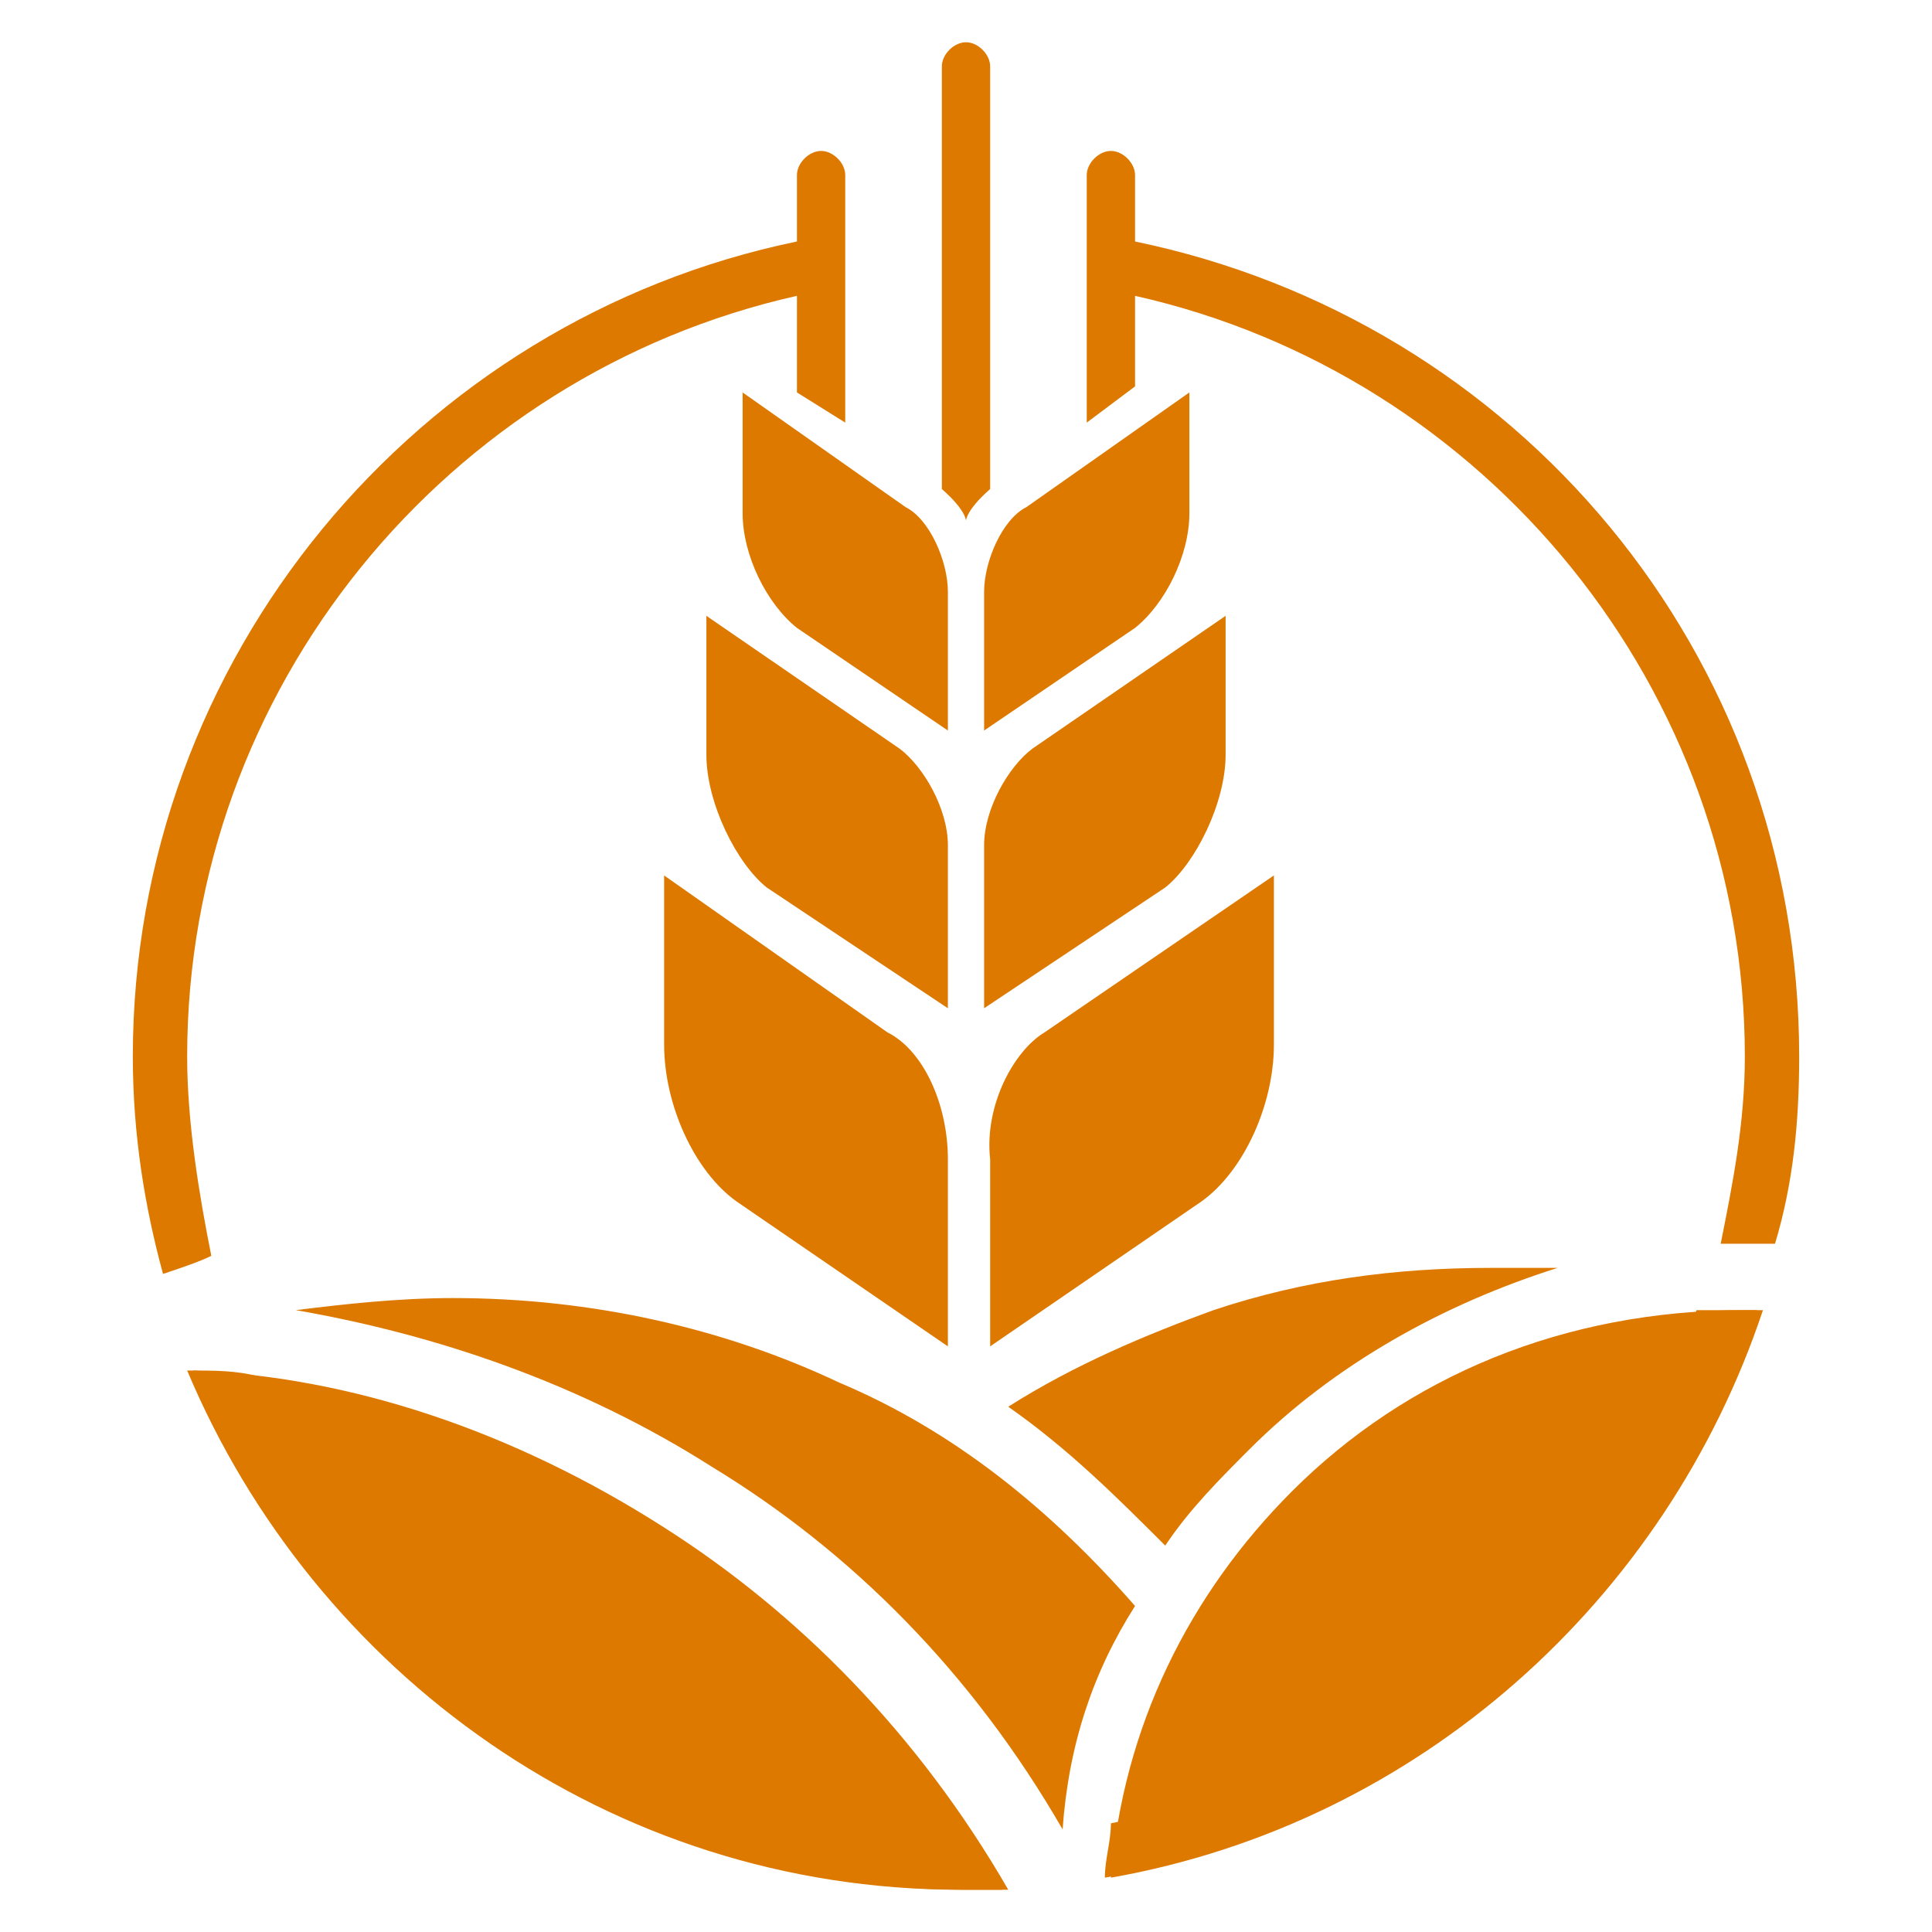
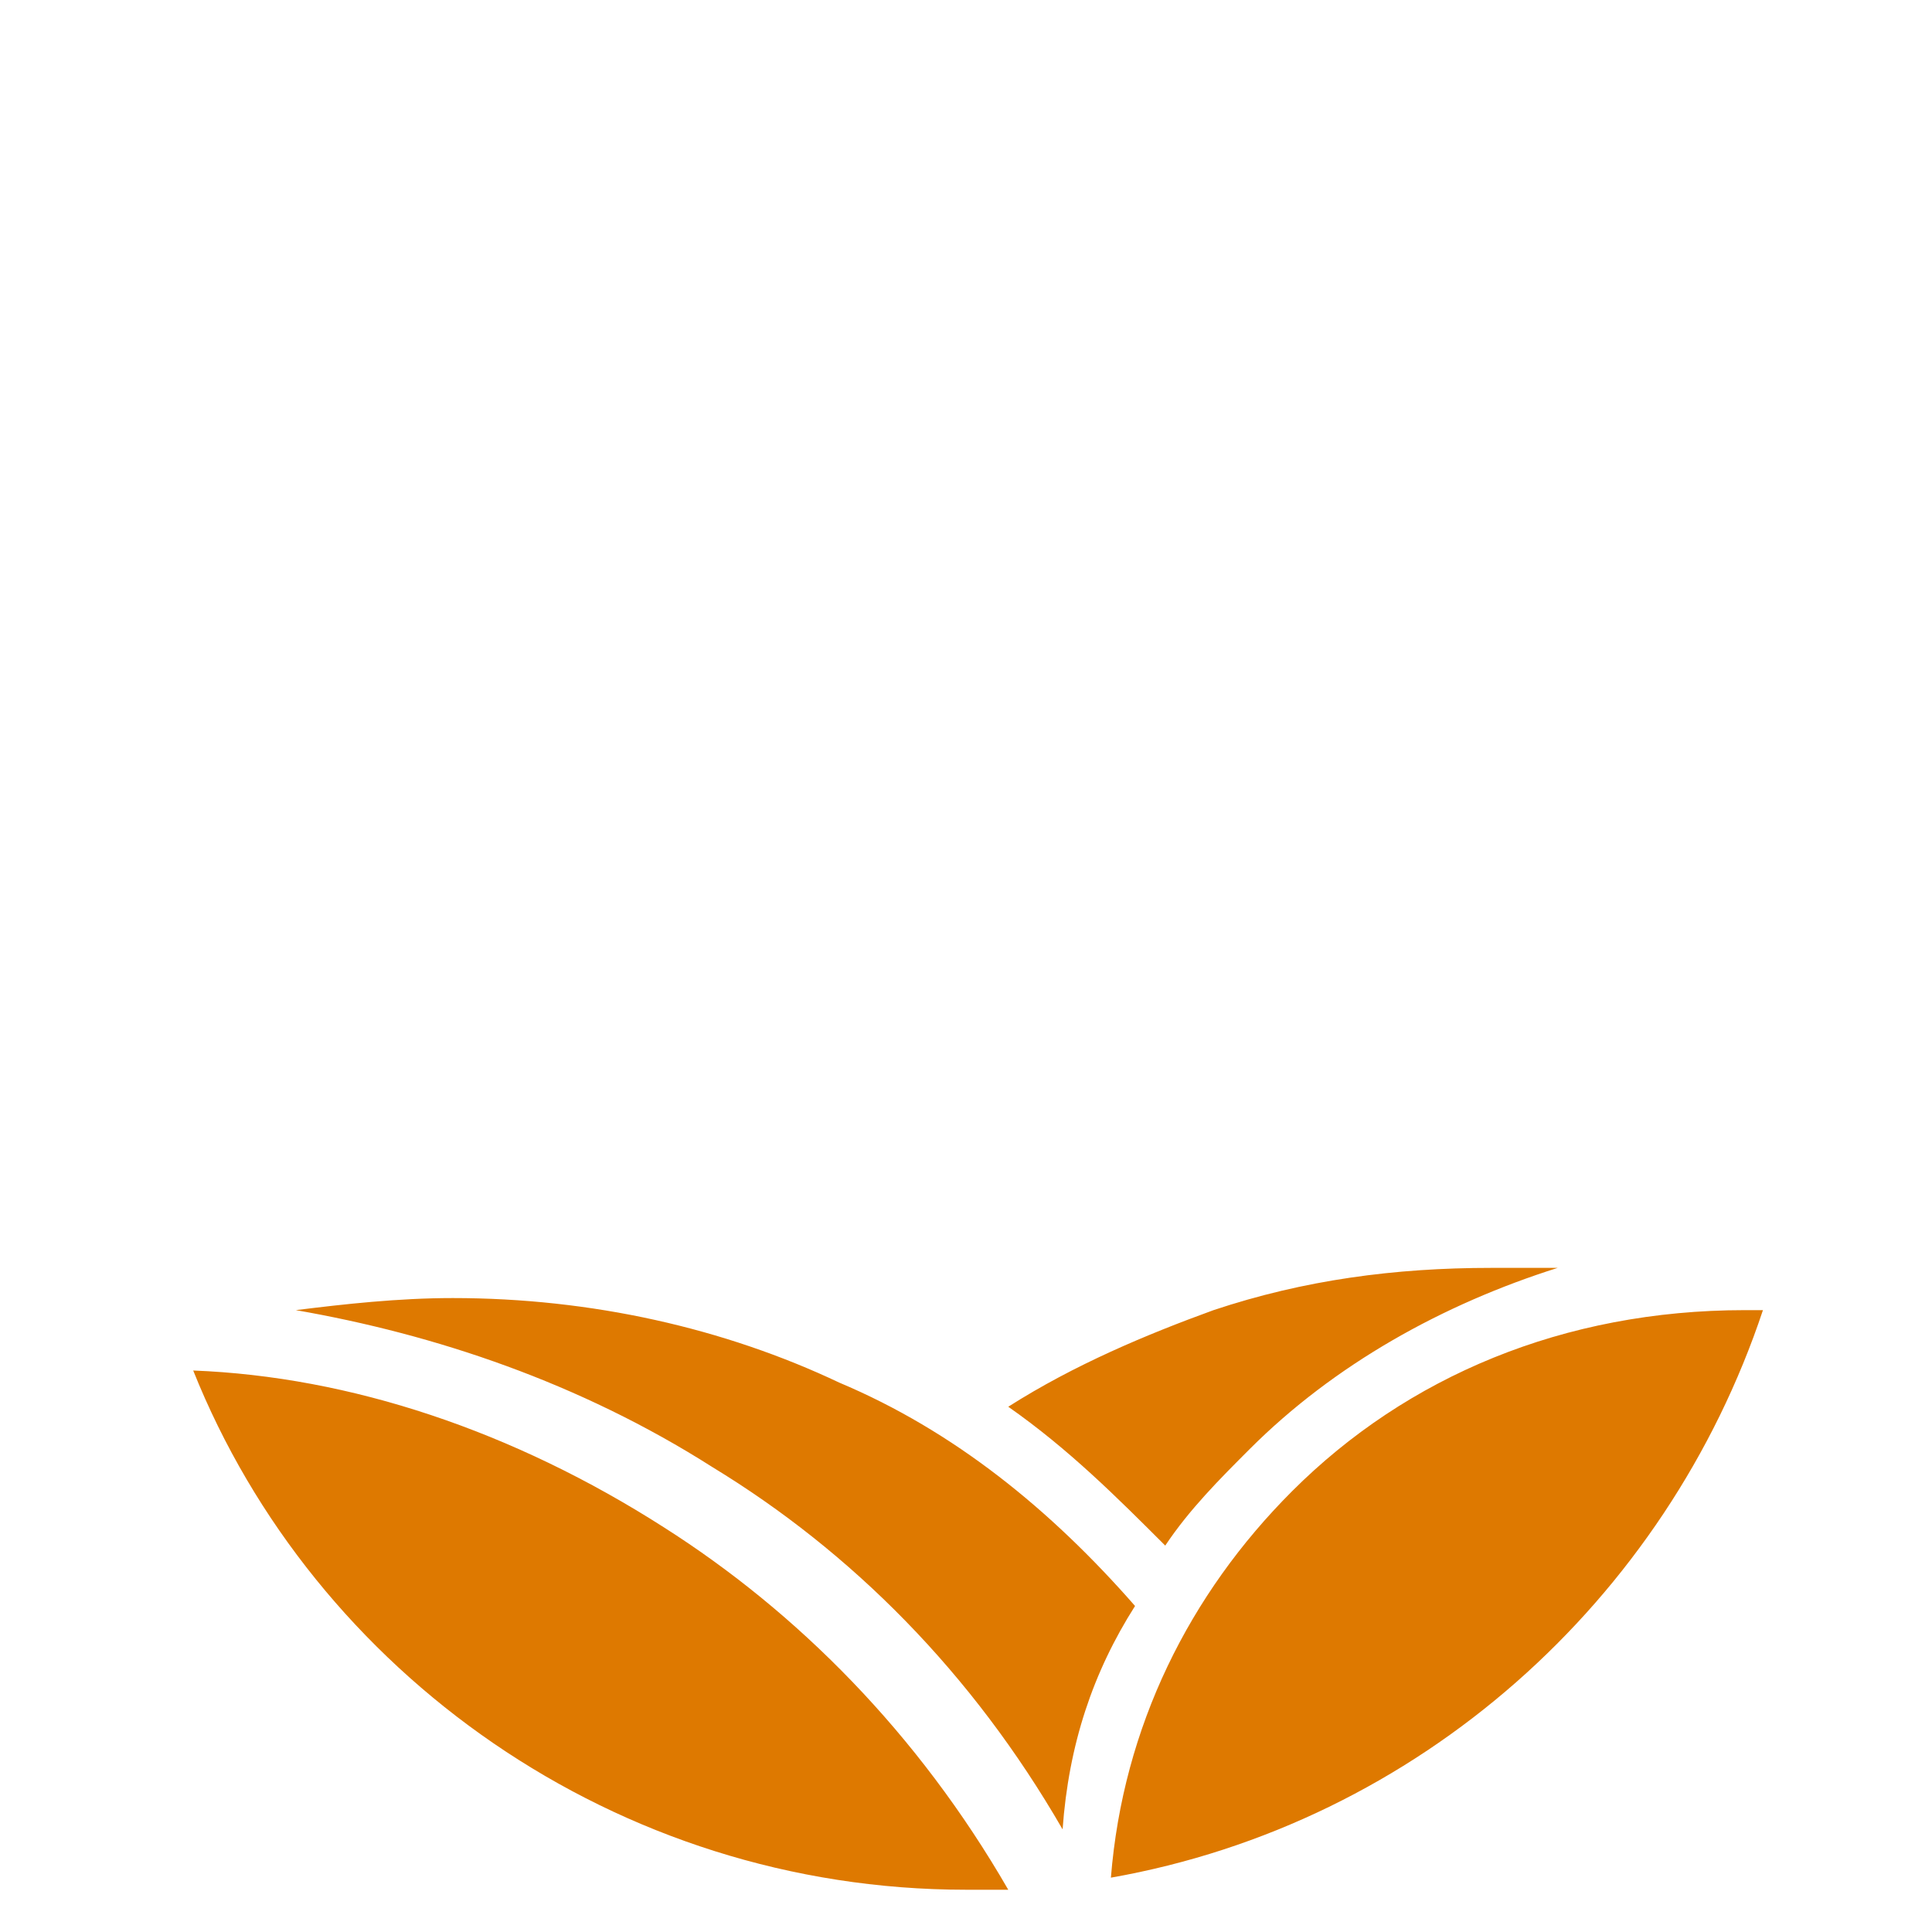
<svg xmlns="http://www.w3.org/2000/svg" version="1.1" id="Layer_1" x="0px" y="0px" width="32px" height="32px" viewBox="0 0 32 32" style="enable-background:new 0 0 32 32;" xml:space="preserve">
  <style type="text/css">
	.st0{fill-rule:evenodd;clip-rule:evenodd;fill:#DE7900;}
</style>
  <g>
-     <path class="st0" d="M18.8,4c6.3,1.3,11,6.8,11,13.5c0,1.1-0.1,2.1-0.4,3.1c-0.2,0-0.4,0-0.6,0c-0.1,0-0.2,0-0.3,0   c0.2-1,0.4-2,0.4-3.1c0-6.1-4.3-11.3-10.1-12.6v1.5L18,7V2.9c0-0.2,0.2-0.4,0.4-0.4c0.2,0,0.4,0.2,0.4,0.4V4z M14.7,17.1L11,14.5   v2.8c0,1,0.5,2.1,1.2,2.6l3.5,2.4v-3.1C15.7,18.3,15.3,17.4,14.7,17.1L14.7,17.1z M15,8.4l-2.7-1.9v2c0,0.7,0.4,1.5,0.9,1.9   l2.5,1.7V9.8C15.7,9.3,15.4,8.6,15,8.4L15,8.4z M17,8.4l2.7-1.9v2c0,0.7-0.4,1.5-0.9,1.9l-2.5,1.7V9.8C16.3,9.3,16.6,8.6,17,8.4   L17,8.4z M14.9,12.4l-3.2-2.2v2.3c0,0.8,0.5,1.8,1,2.2l3,2v-2.7C15.7,13.4,15.3,12.7,14.9,12.4L14.9,12.4z M17.1,12.4l3.2-2.2v2.3   c0,0.8-0.5,1.8-1,2.2l-3,2v-2.7C16.3,13.4,16.7,12.7,17.1,12.4L17.1,12.4z M17.3,17.1l3.8-2.6v2.8c0,1-0.5,2.1-1.2,2.6l-3.5,2.4   v-3.1C16.3,18.3,16.8,17.4,17.3,17.1L17.3,17.1z M15.6,8.1v-7c0-0.2,0.2-0.4,0.4-0.4c0.2,0,0.4,0.2,0.4,0.4v7   C15.6,8.8,16.4,8.8,15.6,8.1L15.6,8.1z M13.2,6.5V4.9C7.4,6.2,3.1,11.4,3.1,17.5c0,1.1,0.2,2.3,0.4,3.3C3.3,20.9,3,21,2.7,21.1   c-0.3-1.1-0.5-2.3-0.5-3.6c0-6.6,4.7-12.2,11-13.5V2.9c0-0.2,0.2-0.4,0.4-0.4c0.2,0,0.4,0.2,0.4,0.4V7L13.2,6.5z M4.3,22.8   c2,4.5,6.5,7.6,11.7,7.6c0,0,0.1,0,0.1,0c0.2,0.3,0.4,0.6,0.5,0.9c-0.2,0-0.4,0-0.7,0c-5.8,0-10.7-3.6-12.8-8.6   C3.6,22.7,3.9,22.7,4.3,22.8L4.3,22.8z M29.1,21.7c-1.5,4.8-5.7,8.5-10.8,9.4c0-0.3,0.1-0.6,0.1-0.9c4.5-0.9,8.2-4.2,9.7-8.5   c0.2,0,0.4,0,0.6,0C28.9,21.7,29,21.7,29.1,21.7L29.1,21.7z" />
    <path class="st0" d="M21.4,24.7c-1.7,1.7-2.8,3.9-3,6.4c5.1-0.9,9.2-4.6,10.8-9.4c-0.1,0-0.2,0-0.3,0   C25.9,21.7,23.3,22.8,21.4,24.7L21.4,24.7z M16.7,23.3c1,0.7,1.8,1.5,2.6,2.3c0.4-0.6,0.9-1.1,1.4-1.6c1.4-1.4,3.2-2.4,5.1-3   c-0.3,0-0.7,0-1.1,0c-1.6,0-3.1,0.2-4.6,0.7C19,22.1,17.8,22.6,16.7,23.3L16.7,23.3z M18.8,26.6c-1.4-1.6-3-2.9-4.9-3.7   c-1.9-0.9-4.1-1.4-6.4-1.4c-0.9,0-1.8,0.1-2.6,0.2c2.3,0.4,4.7,1.2,6.9,2.6c2.3,1.4,4.3,3.4,5.8,6C17.7,28.9,18.1,27.7,18.8,26.6   L18.8,26.6z M3.2,22.7c2,5,7,8.6,12.8,8.6c0.2,0,0.5,0,0.7,0c-1.5-2.6-3.5-4.6-5.7-6C8.5,23.7,5.8,22.8,3.2,22.7L3.2,22.7z" />
  </g>
</svg>